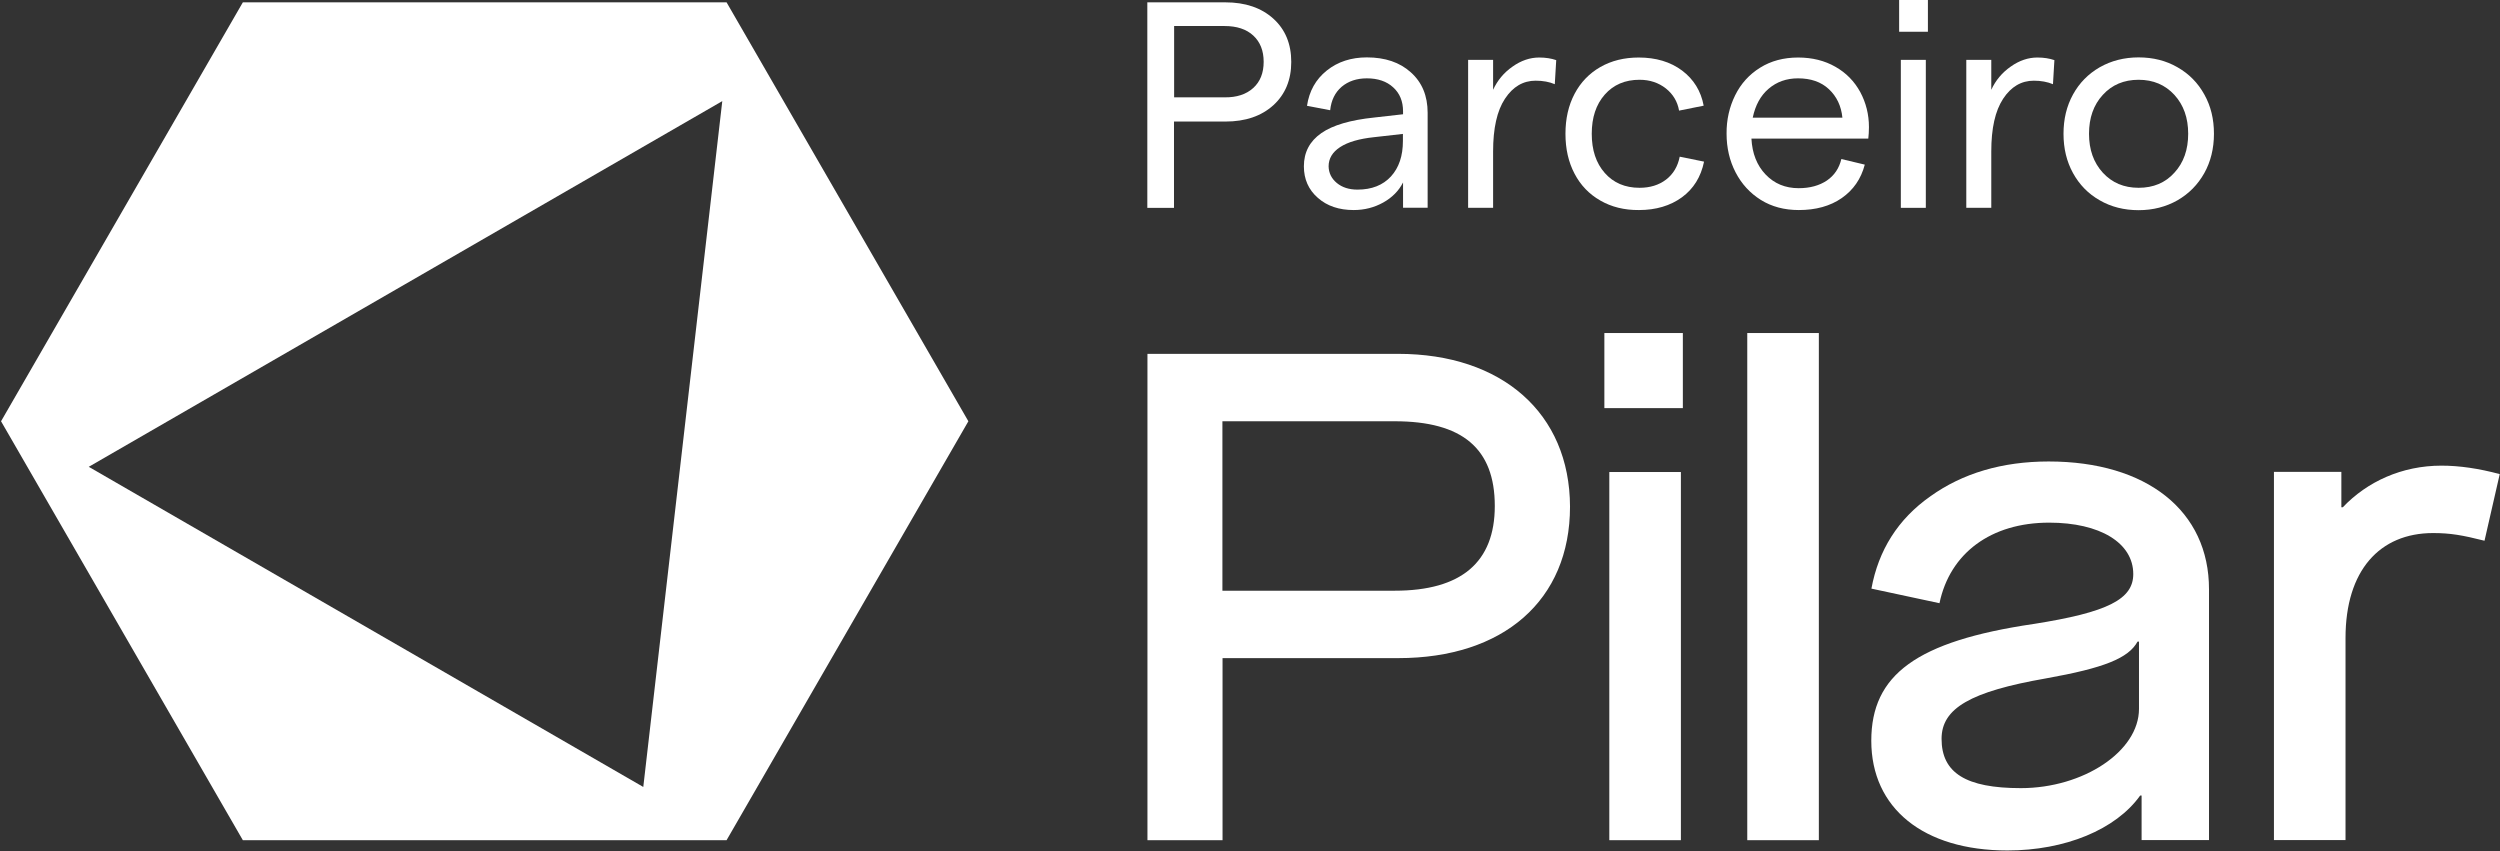
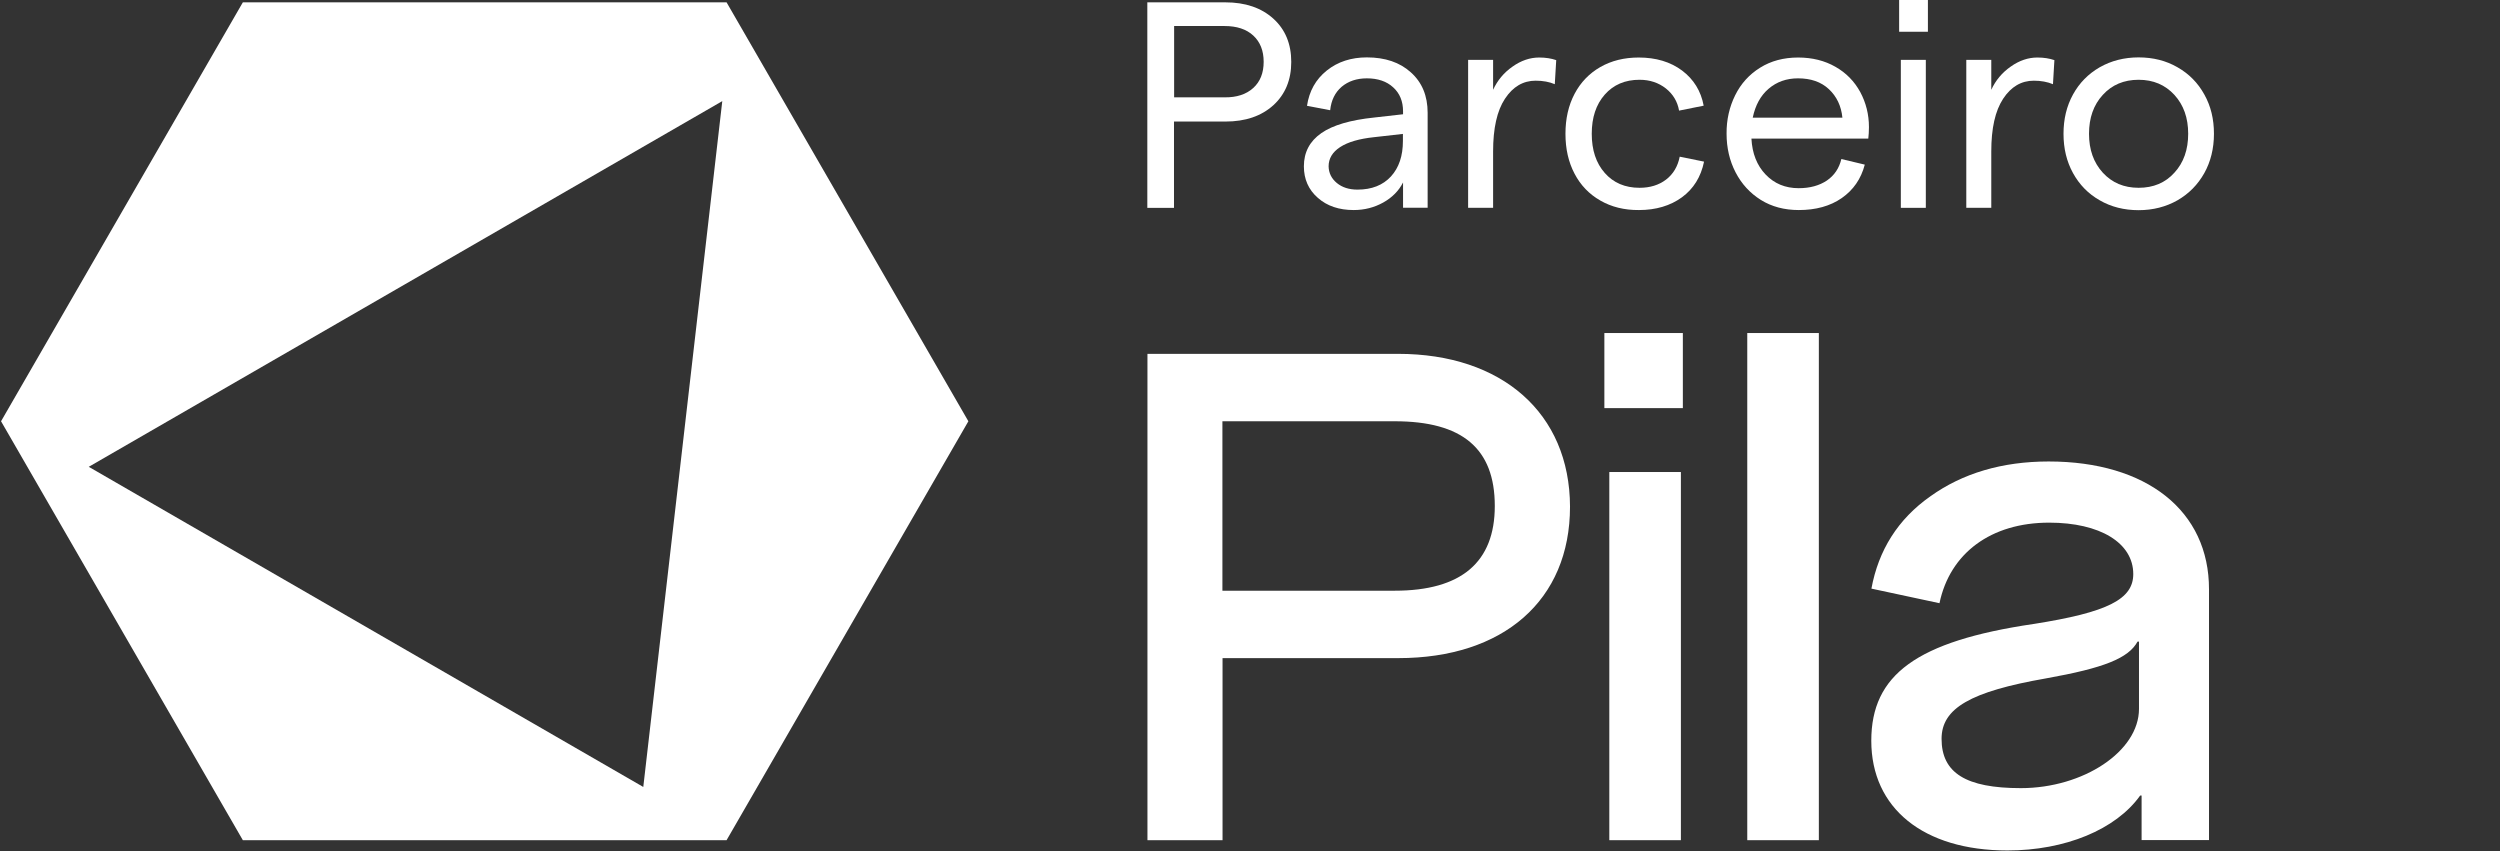
<svg xmlns="http://www.w3.org/2000/svg" width="1921" height="654" viewBox="0 0 1921 654" fill="none">
  <rect x="0" y="0" width="1921" height="654" fill="#333333" stroke="none" />
  <path d="M881.6 1.801H941.6C956.9 1.801 969.2 6.001 978.4 14.301C987.6 22.601 992.2 33.701 992.2 47.601C992.2 61.401 987.6 72.501 978.4 80.901C969.2 89.201 957 93.401 941.6 93.401H902.1V159.701H881.6V1.801ZM963 67.601C968.3 62.801 971 56.101 971 47.501C971 38.901 968.3 32.201 963 27.301C957.7 22.401 950.3 20.001 941 20.001H902.2V74.801H941C950.3 74.901 957.6 72.501 963 67.601Z" fill="white" />
  <path d="M1070.5 67.1C1065.5 62.5 1058.7 60.2 1050.3 60.2C1042.5 60.2 1036 62.4 1030.9 66.7C1025.8 71.1 1022.9 77.1 1022.1 84.7L1004.3 81.3C1006 70 1011 61 1019.5 54.2C1028 47.4 1038.3 44.1 1050.3 44.1C1064.3 44.1 1075.6 47.9 1084.1 55.6C1092.7 63.3 1097 73.6 1097 86.7V159.6H1078.1V140.2C1074.8 146.7 1069.7 151.8 1062.9 155.6C1056.1 159.4 1048.5 161.4 1040.2 161.4C1028.9 161.4 1019.7 158.3 1012.6 152C1005.5 145.8 1001.9 137.7 1001.9 127.8C1001.9 117 1006.4 108.5 1015.3 102.3C1024.2 96.1 1037.8 92.2 1056 90.3L1078.1 87.8V85.5C1078.1 77.9 1075.6 71.7 1070.5 67.1ZM1027.2 140.6C1031.3 144 1036.6 145.7 1043.1 145.7C1054.1 145.7 1062.6 142.3 1068.8 135.6C1075 128.8 1078 119.7 1078 108.3V102.9L1055.9 105.4C1044.5 106.6 1035.8 109.1 1029.8 113C1023.9 116.8 1020.9 121.8 1020.9 127.8C1021 132.9 1023.1 137.2 1027.2 140.6Z" fill="white" />
  <path d="M1180 61.999C1170.4 61.999 1162.5 66.599 1156.4 75.899C1150.3 85.099 1147.3 98.599 1147.3 116.399V159.699H1128.1V45.999H1147.3V68.999C1150.6 61.799 1155.6 55.799 1162.2 51.199C1168.8 46.499 1175.7 44.199 1182.7 44.199C1187.7 44.199 1192 44.899 1195.8 46.199L1194.7 64.699C1190.5 62.899 1185.6 61.999 1180 61.999Z" fill="white" />
  <path d="M1229.7 154.099C1221.1 149.199 1214.5 142.299 1209.9 133.499C1205.2 124.599 1202.9 114.399 1202.9 102.799C1202.9 91.199 1205.2 80.999 1209.9 72.099C1214.6 63.199 1221.2 56.399 1229.7 51.499C1238.3 46.599 1248.1 44.199 1259.2 44.199C1272.4 44.199 1283.5 47.499 1292.5 54.199C1301.4 60.899 1307 69.899 1309.1 81.199L1290.2 84.999C1289 78.099 1285.6 72.399 1280.1 67.999C1274.5 63.599 1267.8 61.299 1259.8 61.299C1248.7 61.299 1239.8 65.099 1233.1 72.699C1226.4 80.299 1223.1 90.299 1223.1 102.799C1223.1 115.299 1226.4 125.299 1233.1 132.899C1239.8 140.499 1248.7 144.299 1259.8 144.299C1267.9 144.299 1274.7 142.199 1280.2 137.999C1285.7 133.799 1289.2 127.899 1290.7 120.399L1309.4 124.199C1307 135.899 1301.3 145.099 1292.4 151.599C1283.5 158.099 1272.4 161.399 1259.4 161.399C1248.1 161.499 1238.2 158.999 1229.7 154.099Z" fill="white" />
  <path d="M1333.3 73.199C1337.7 64.299 1344.1 57.199 1352.5 51.999C1360.8 46.799 1370.6 44.199 1381.7 44.199C1392.5 44.199 1402.1 46.599 1410.3 51.299C1418.6 55.999 1424.9 62.499 1429.4 70.699C1433.8 78.899 1436.1 87.899 1436.1 97.699C1436.1 100.899 1435.9 103.799 1435.6 106.499H1345.8C1346.4 117.899 1350 127.099 1356.7 134.099C1363.4 141.099 1371.8 144.599 1382.1 144.599C1390.8 144.599 1398 142.599 1403.8 138.699C1409.5 134.799 1413.2 129.299 1414.9 122.199L1432.9 126.499C1430 137.499 1424.1 145.999 1415.2 152.199C1406.3 158.399 1395.2 161.399 1382.2 161.399C1371.1 161.399 1361.3 158.799 1353 153.599C1344.7 148.399 1338.2 141.299 1333.6 132.399C1329 123.499 1326.7 113.599 1326.7 102.699C1326.6 91.999 1328.9 82.099 1333.3 73.199ZM1415.7 90.399C1414.8 81.399 1411.3 74.099 1405.3 68.499C1399.3 62.899 1391.4 60.199 1381.6 60.199C1372.7 60.199 1365.2 62.899 1359 68.199C1352.8 73.499 1348.8 80.899 1346.8 90.399H1415.7Z" fill="white" />
  <path d="M1481.4 0V24.4H1459.3V0H1481.4ZM1460.6 46H1479.8V159.7H1460.6V46Z" fill="white" />
  <path d="M1562.8 61.999C1553.2 61.999 1545.3 66.599 1539.2 75.899C1533.1 85.199 1530.1 98.599 1530.1 116.399V159.699H1510.9V45.999H1530.1V68.999C1533.4 61.799 1538.4 55.799 1545 51.199C1551.6 46.499 1558.5 44.199 1565.5 44.199C1570.5 44.199 1574.8 44.899 1578.6 46.199L1577.5 64.699C1573.2 62.899 1568.3 61.999 1562.8 61.999Z" fill="white" />
  <path d="M1613.4 153.9C1604.6 148.9 1597.8 141.9 1592.9 133C1588 124.1 1585.6 114.1 1585.6 102.8C1585.6 91.5 1588 81.5 1592.9 72.6C1597.8 63.7 1604.6 56.8 1613.4 51.7C1622.2 46.7 1632.2 44.1 1643.3 44.1C1654.4 44.1 1664.4 46.6 1673.2 51.7C1682 56.7 1688.9 63.7 1693.8 72.6C1698.8 81.5 1701.2 91.5 1701.2 102.8C1701.2 114.1 1698.7 124.2 1693.8 133C1688.8 141.9 1682 148.8 1673.2 153.9C1664.4 158.9 1654.4 161.5 1643.3 161.5C1632.2 161.5 1622.2 159 1613.4 153.9ZM1670.8 132.7C1677.9 125 1681.4 115 1681.4 102.8C1681.4 90.6 1677.9 80.7 1670.8 72.9C1663.7 65.2 1654.6 61.3 1643.3 61.3C1632 61.3 1622.8 65.2 1615.8 72.9C1608.7 80.6 1605.2 90.6 1605.2 102.8C1605.2 115 1608.7 124.9 1615.8 132.7C1622.9 140.4 1632 144.3 1643.3 144.3C1654.6 144.3 1663.8 140.5 1670.8 132.7Z" fill="white" />
  <path d="M1074.4 271.9H881.7V645.6H939.4V505.7H1074.5C1155.1 505.7 1206.4 461.4 1206.4 389.3C1206.2 317.3 1153.9 271.9 1074.4 271.9ZM1071.7 453.9H939.3V323.7H1071.7C1123.5 323.7 1148.6 344.5 1148.6 388.8C1148.6 432 1122.9 453.9 1071.7 453.9Z" fill="white" />
  <path d="M1291.6 362.701H1236.6V645.601H1291.6V362.701Z" fill="white" />
  <path d="M1293.1 255.9H1232.8V313.6H1293.1V255.9Z" fill="white" />
  <path d="M1397.6 255.9H1342.6V645.6H1397.6V255.9Z" fill="white" />
  <path d="M1574.2 354.6C1538.4 354.6 1508 363.7 1483.4 381.3C1458.3 398.9 1443.4 422.9 1438 452.3L1490.3 463.5C1498.3 425.1 1529.8 401.6 1574.6 401.6C1613.6 401.6 1639.2 417.1 1639.2 441.1C1639.2 460.3 1620 470.5 1562.3 479.5C1472.6 492.8 1437.9 518.5 1437.9 569.2C1437.9 621 1477.9 653.5 1542.5 653.5C1586.8 653.5 1625.8 637.5 1644.5 611.3H1645.6V645.5H1697.4V452.9C1697.5 392.5 1649.5 354.6 1574.2 354.6ZM1643.6 544.7C1643.6 577.3 1600.9 605.6 1552.8 605.6C1510.6 605.6 1491.9 593.9 1491.9 567.7C1491.9 544.2 1514.3 531.4 1572 521.3C1616.8 513.3 1635.5 505.8 1642.5 493H1643.6V544.7Z" fill="white" />
-   <path d="M1876 357.801C1845.6 357.801 1818.9 370.101 1800.2 389.801H1799.1V362.601H1747.3V645.501H1802.3V490.201C1802.3 438.401 1828.5 409.601 1869.6 409.601C1882.9 409.601 1892 411.201 1909.1 415.501L1920.8 364.301C1904.8 360.001 1889.9 357.801 1876 357.801Z" fill="white" />
  <path d="M186.6 1.801L0.8 323.701L186.6 645.601H558.3L744.1 323.701L558.3 1.801H186.6ZM494.3 604.701L68.2 358.701L555 77.701L494.3 604.701Z" fill="white" />
</svg>